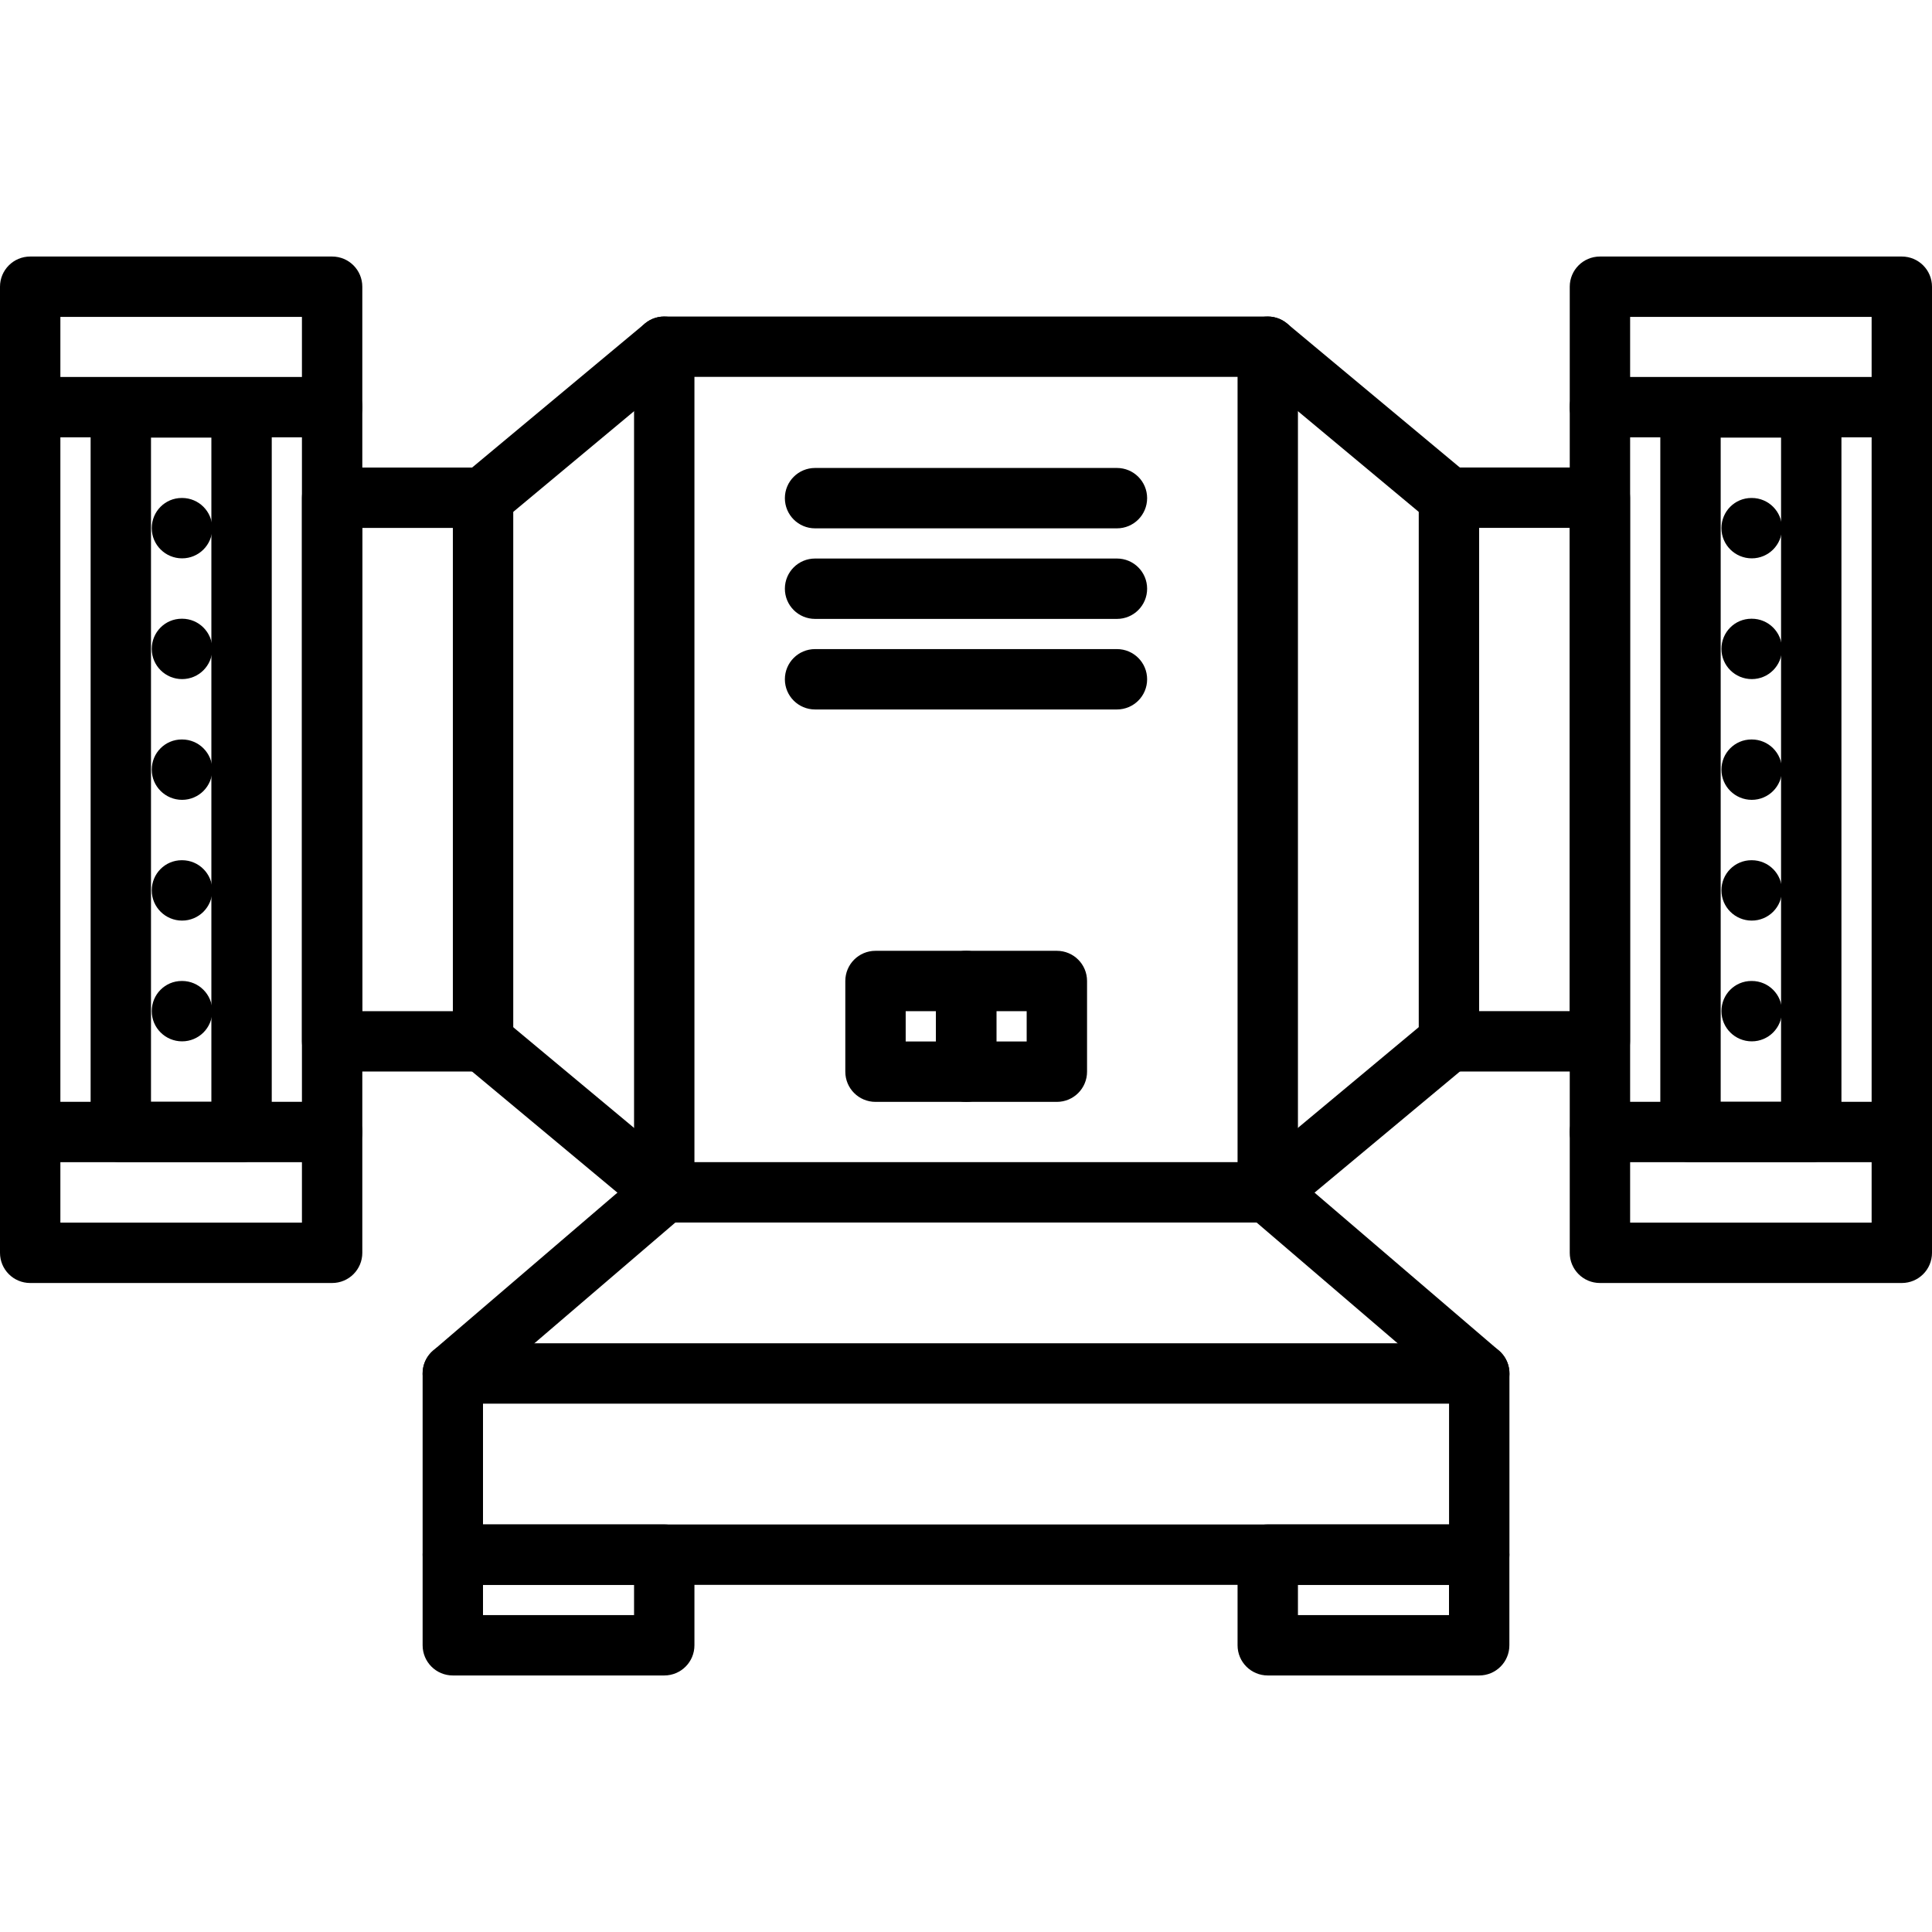
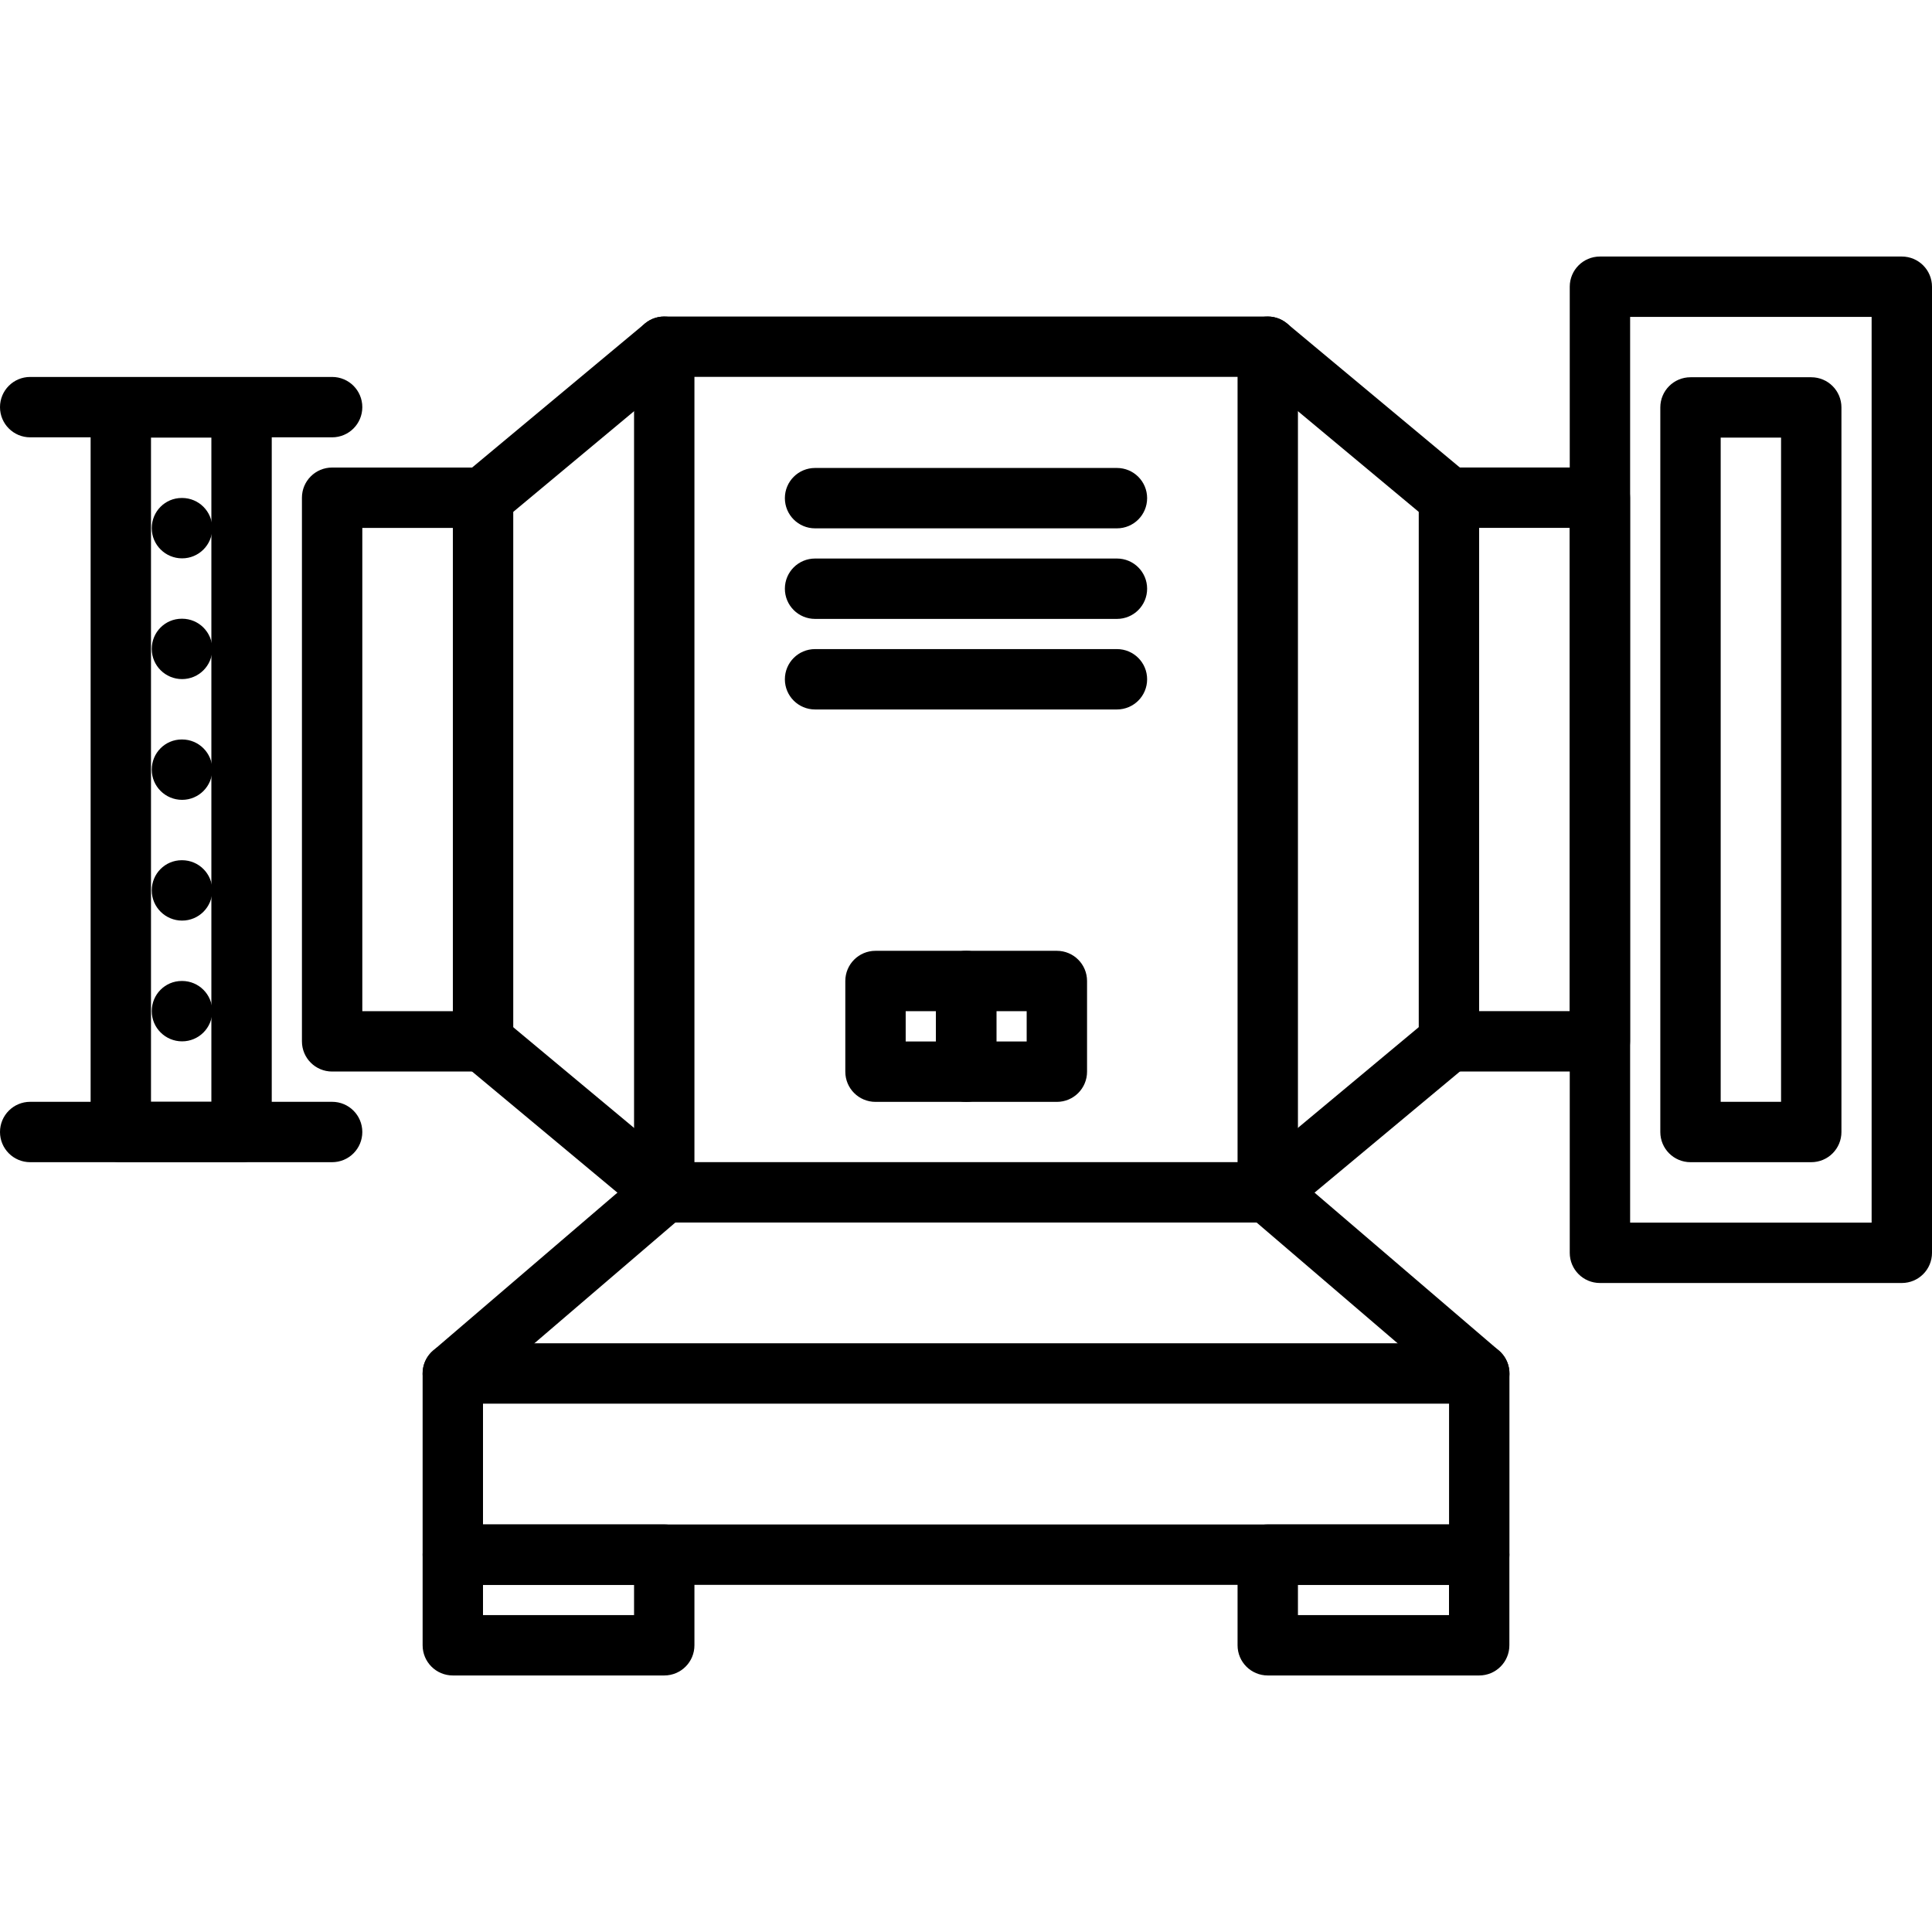
<svg xmlns="http://www.w3.org/2000/svg" width="64" height="64" viewBox="0 0 64 64" fill="none">
  <g clip-path="url(#clip0_15_127)">
    <path d="M49.002 52.5H15C14.447 52.5 14 52.053 14 51.5V45.498C14 44.945 14.447 44.498 15 44.498H49.002C49.555 44.498 50.002 44.945 50.002 45.498V51.5C50.002 52.053 49.555 52.5 49.002 52.5ZM16 50.5H48.002V46.498H16V50.5ZM41.996 40.497H22.004C21.451 40.497 21.004 40.05 21.004 39.497V11.485C21.004 10.932 21.451 10.485 22.004 10.485H41.996C42.549 10.485 42.996 10.932 42.996 11.485V39.497C42.996 40.05 42.549 40.497 41.996 40.497ZM23.004 38.497H40.996V12.485H23.004V38.497Z" fill="black" />
    <path d="M41.997 40.497C41.71 40.497 41.426 40.375 41.227 40.138C40.873 39.713 40.931 39.082 41.355 38.729L47.357 33.727C47.783 33.374 48.413 33.431 48.766 33.855C49.12 34.28 49.062 34.911 48.638 35.264L42.636 40.266C42.449 40.421 42.223 40.497 41.997 40.497ZM47.997 17.487C47.771 17.487 47.545 17.411 47.357 17.256L41.355 12.254C40.931 11.9 40.874 11.27 41.227 10.845C41.581 10.421 42.209 10.365 42.636 10.717L48.638 15.719C49.062 16.073 49.119 16.703 48.766 17.128C48.568 17.365 48.284 17.487 47.997 17.487Z" fill="black" />
    <path d="M52.998 35.495H47.998C47.445 35.495 46.998 35.048 46.998 34.495V16.487C46.998 15.934 47.445 15.487 47.998 15.487H52.998C53.551 15.487 53.998 15.934 53.998 16.487V34.495C53.998 35.048 53.551 35.495 52.998 35.495ZM48.998 33.495H51.998V17.487H48.998V33.495ZM22.003 40.498C21.777 40.498 21.551 40.422 21.363 40.267L15.361 35.265C14.937 34.911 14.88 34.281 15.233 33.856C15.587 33.432 16.216 33.376 16.642 33.728L22.644 38.73C23.068 39.084 23.125 39.714 22.772 40.139C22.574 40.376 22.29 40.498 22.003 40.498ZM16.003 17.488C15.716 17.488 15.432 17.366 15.233 17.129C14.879 16.704 14.937 16.073 15.361 15.72L21.363 10.718C21.789 10.364 22.418 10.423 22.772 10.846C23.126 11.271 23.068 11.902 22.644 12.255L16.642 17.257C16.455 17.412 16.229 17.488 16.003 17.488Z" fill="black" />
    <path d="M16.002 35.496H11.002C10.449 35.496 10.002 35.049 10.002 34.496V16.488C10.002 15.935 10.449 15.488 11.002 15.488H16.002C16.555 15.488 17.002 15.935 17.002 16.488V34.496C17.002 35.049 16.555 35.496 16.002 35.496ZM12.002 33.496H15.002V17.488H12.002V33.496ZM63 42.501H53C52.447 42.501 52 42.054 52 41.501V9.498C52 8.945 52.447 8.498 53 8.498H63C63.553 8.498 64 8.945 64 9.498V41.501C64 42.054 63.553 42.501 63 42.501ZM54 40.501H62V10.498H54V40.501Z" fill="black" />
    <path d="M60 38.499H56C55.447 38.499 55 38.052 55 37.499V13.497C55 12.944 55.447 12.497 56 12.497H60C60.553 12.497 61 12.944 61 13.497V37.499C61 38.052 60.553 38.499 60 38.499ZM57 36.499H59V14.497H57V36.499Z" fill="black" />
-     <path d="M63 14.487H52.998C52.445 14.487 51.998 14.04 51.998 13.487C51.998 12.934 52.445 12.487 52.998 12.487H63C63.553 12.487 64 12.934 64 13.487C64 14.04 63.553 14.487 63 14.487ZM63 38.499H52.998C52.445 38.499 51.998 38.052 51.998 37.499C51.998 36.946 52.445 36.499 52.998 36.499H63C63.553 36.499 64 36.946 64 37.499C64 38.052 63.553 38.499 63 38.499ZM58.03 18.496C57.477 18.496 57.025 18.049 57.025 17.496C57.025 16.943 57.467 16.496 58.019 16.496H58.03C58.582 16.496 59.03 16.943 59.03 17.496C59.03 18.049 58.582 18.496 58.03 18.496ZM58.03 22.496C57.477 22.496 57.025 22.049 57.025 21.496C57.025 20.943 57.467 20.496 58.019 20.496H58.03C58.582 20.496 59.03 20.943 59.03 21.496C59.03 22.049 58.582 22.496 58.03 22.496ZM58.03 26.496C57.477 26.496 57.025 26.049 57.025 25.496C57.025 24.943 57.467 24.496 58.019 24.496H58.03C58.582 24.496 59.03 24.943 59.03 25.496C59.03 26.049 58.582 26.496 58.03 26.496ZM58.03 30.496C57.477 30.496 57.025 30.049 57.025 29.496C57.025 28.943 57.467 28.496 58.019 28.496H58.03C58.582 28.496 59.03 28.943 59.03 29.496C59.03 30.049 58.582 30.496 58.03 30.496ZM58.03 34.496C57.477 34.496 57.025 34.049 57.025 33.496C57.025 32.943 57.467 32.496 58.019 32.496H58.03C58.582 32.496 59.03 32.943 59.03 33.496C59.03 34.049 58.582 34.496 58.03 34.496ZM11.002 42.501H1C0.447 42.501 0 42.054 0 41.501V9.498C0 8.945 0.447 8.498 1 8.498H11.002C11.555 8.498 12.002 8.945 12.002 9.498V41.501C12.002 42.054 11.555 42.501 11.002 42.501ZM2 40.501H10.002V10.498H2V40.501Z" fill="black" />
    <path d="M8.002 38.499H4.002C3.449 38.499 3.002 38.052 3.002 37.499V13.497C3.002 12.944 3.449 12.497 4.002 12.497H8.002C8.555 12.497 9.002 12.944 9.002 13.497V37.499C9.002 38.052 8.555 38.499 8.002 38.499ZM5.002 36.499H7.002V14.497H5.002V36.499Z" fill="black" />
    <path d="M11.002 14.487H1C0.447 14.487 0 14.04 0 13.487C0 12.934 0.447 12.487 1 12.487H11.002C11.555 12.487 12.002 12.934 12.002 13.487C12.002 14.04 11.555 14.487 11.002 14.487ZM11.002 38.499H1C0.447 38.499 0 38.052 0 37.499C0 36.946 0.447 36.499 1 36.499H11.002C11.555 36.499 12.002 36.946 12.002 37.499C12.002 38.052 11.555 38.499 11.002 38.499ZM6.032 18.496C5.479 18.496 5.027 18.049 5.027 17.496C5.027 16.943 5.469 16.496 6.021 16.496H6.032C6.584 16.496 7.032 16.943 7.032 17.496C7.032 18.049 6.584 18.496 6.032 18.496ZM6.032 22.496C5.479 22.496 5.027 22.049 5.027 21.496C5.027 20.943 5.469 20.496 6.021 20.496H6.032C6.584 20.496 7.032 20.943 7.032 21.496C7.032 22.049 6.584 22.496 6.032 22.496ZM6.032 26.496C5.479 26.496 5.027 26.049 5.027 25.496C5.027 24.943 5.469 24.496 6.021 24.496H6.032C6.584 24.496 7.032 24.943 7.032 25.496C7.032 26.049 6.584 26.496 6.032 26.496ZM6.032 30.496C5.479 30.496 5.027 30.049 5.027 29.496C5.027 28.943 5.469 28.496 6.021 28.496H6.032C6.584 28.496 7.032 28.943 7.032 29.496C7.032 30.049 6.584 30.496 6.032 30.496ZM6.032 34.496C5.479 34.496 5.027 34.049 5.027 33.496C5.027 32.943 5.469 32.496 6.021 32.496H6.032C6.584 32.496 7.032 32.943 7.032 33.496C7.032 34.049 6.584 34.496 6.032 34.496ZM15 46.498C14.719 46.498 14.438 46.38 14.24 46.148C13.881 45.729 13.929 45.097 14.349 44.738L21.353 38.737C21.772 38.38 22.403 38.425 22.763 38.846C23.122 39.265 23.074 39.897 22.654 40.256L15.65 46.257C15.462 46.419 15.23 46.498 15 46.498Z" fill="black" />
    <path d="M49.002 46.498C48.772 46.498 48.54 46.419 48.352 46.258L41.346 40.257C40.926 39.898 40.877 39.266 41.237 38.847C41.598 38.426 42.229 38.38 42.647 38.738L49.653 44.739C50.073 45.098 50.122 45.73 49.762 46.149C49.563 46.38 49.283 46.498 49.002 46.498Z" fill="black" />
    <path d="M22.004 55.502H15C14.447 55.502 14 55.055 14 54.502V51.5C14 50.947 14.447 50.5 15 50.5H22.004C22.557 50.5 23.004 50.947 23.004 51.5V54.502C23.004 55.055 22.557 55.502 22.004 55.502ZM16 53.502H21.004V52.5H16V53.502Z" fill="black" />
    <path d="M49 55.502H41.996C41.443 55.502 40.996 55.055 40.996 54.502V51.5C40.996 50.947 41.443 50.5 41.996 50.5H49C49.553 50.5 50 50.947 50 51.5V54.502C50 55.055 49.553 55.502 49 55.502ZM42.996 53.502H48V52.5H42.996V53.502Z" fill="black" />
    <path d="M32.006 36.501H29.002C28.449 36.501 28.002 36.054 28.002 35.501V32.497C28.002 31.944 28.449 31.497 29.002 31.497H32.006C32.559 31.497 33.006 31.944 33.006 32.497V35.501C33.006 36.054 32.559 36.501 32.006 36.501ZM30.002 34.501H31.006V33.497H30.002V34.501Z" fill="black" />
    <path d="M35.01 36.501H32.006C31.453 36.501 31.006 36.054 31.006 35.501V32.497C31.006 31.944 31.453 31.497 32.006 31.497H35.01C35.563 31.497 36.01 31.944 36.01 32.497V35.501C36.01 36.054 35.563 36.501 35.01 36.501ZM33.006 34.501H34.01V33.497H33.006V34.501Z" fill="black" />
    <path d="M37 17.502H27C26.447 17.502 26 17.055 26 16.502C26 15.949 26.447 15.502 27 15.502H37C37.553 15.502 38 15.949 38 16.502C38 17.055 37.553 17.502 37 17.502Z" fill="black" />
    <path d="M37 20.502H27C26.447 20.502 26 20.055 26 19.502C26 18.949 26.447 18.502 27 18.502H37C37.553 18.502 38 18.949 38 19.502C38 20.055 37.553 20.502 37 20.502Z" fill="black" />
    <path d="M37 23.502H27C26.447 23.502 26 23.055 26 22.502C26 21.949 26.447 21.502 27 21.502H37C37.553 21.502 38 21.949 38 22.502C38 23.055 37.553 23.502 37 23.502Z" fill="black" />
  </g>
  <defs>
    <clipPath id="clip0_15_127">
      <rect width="64" height="64" fill="white" />
    </clipPath>
  </defs>
</svg>